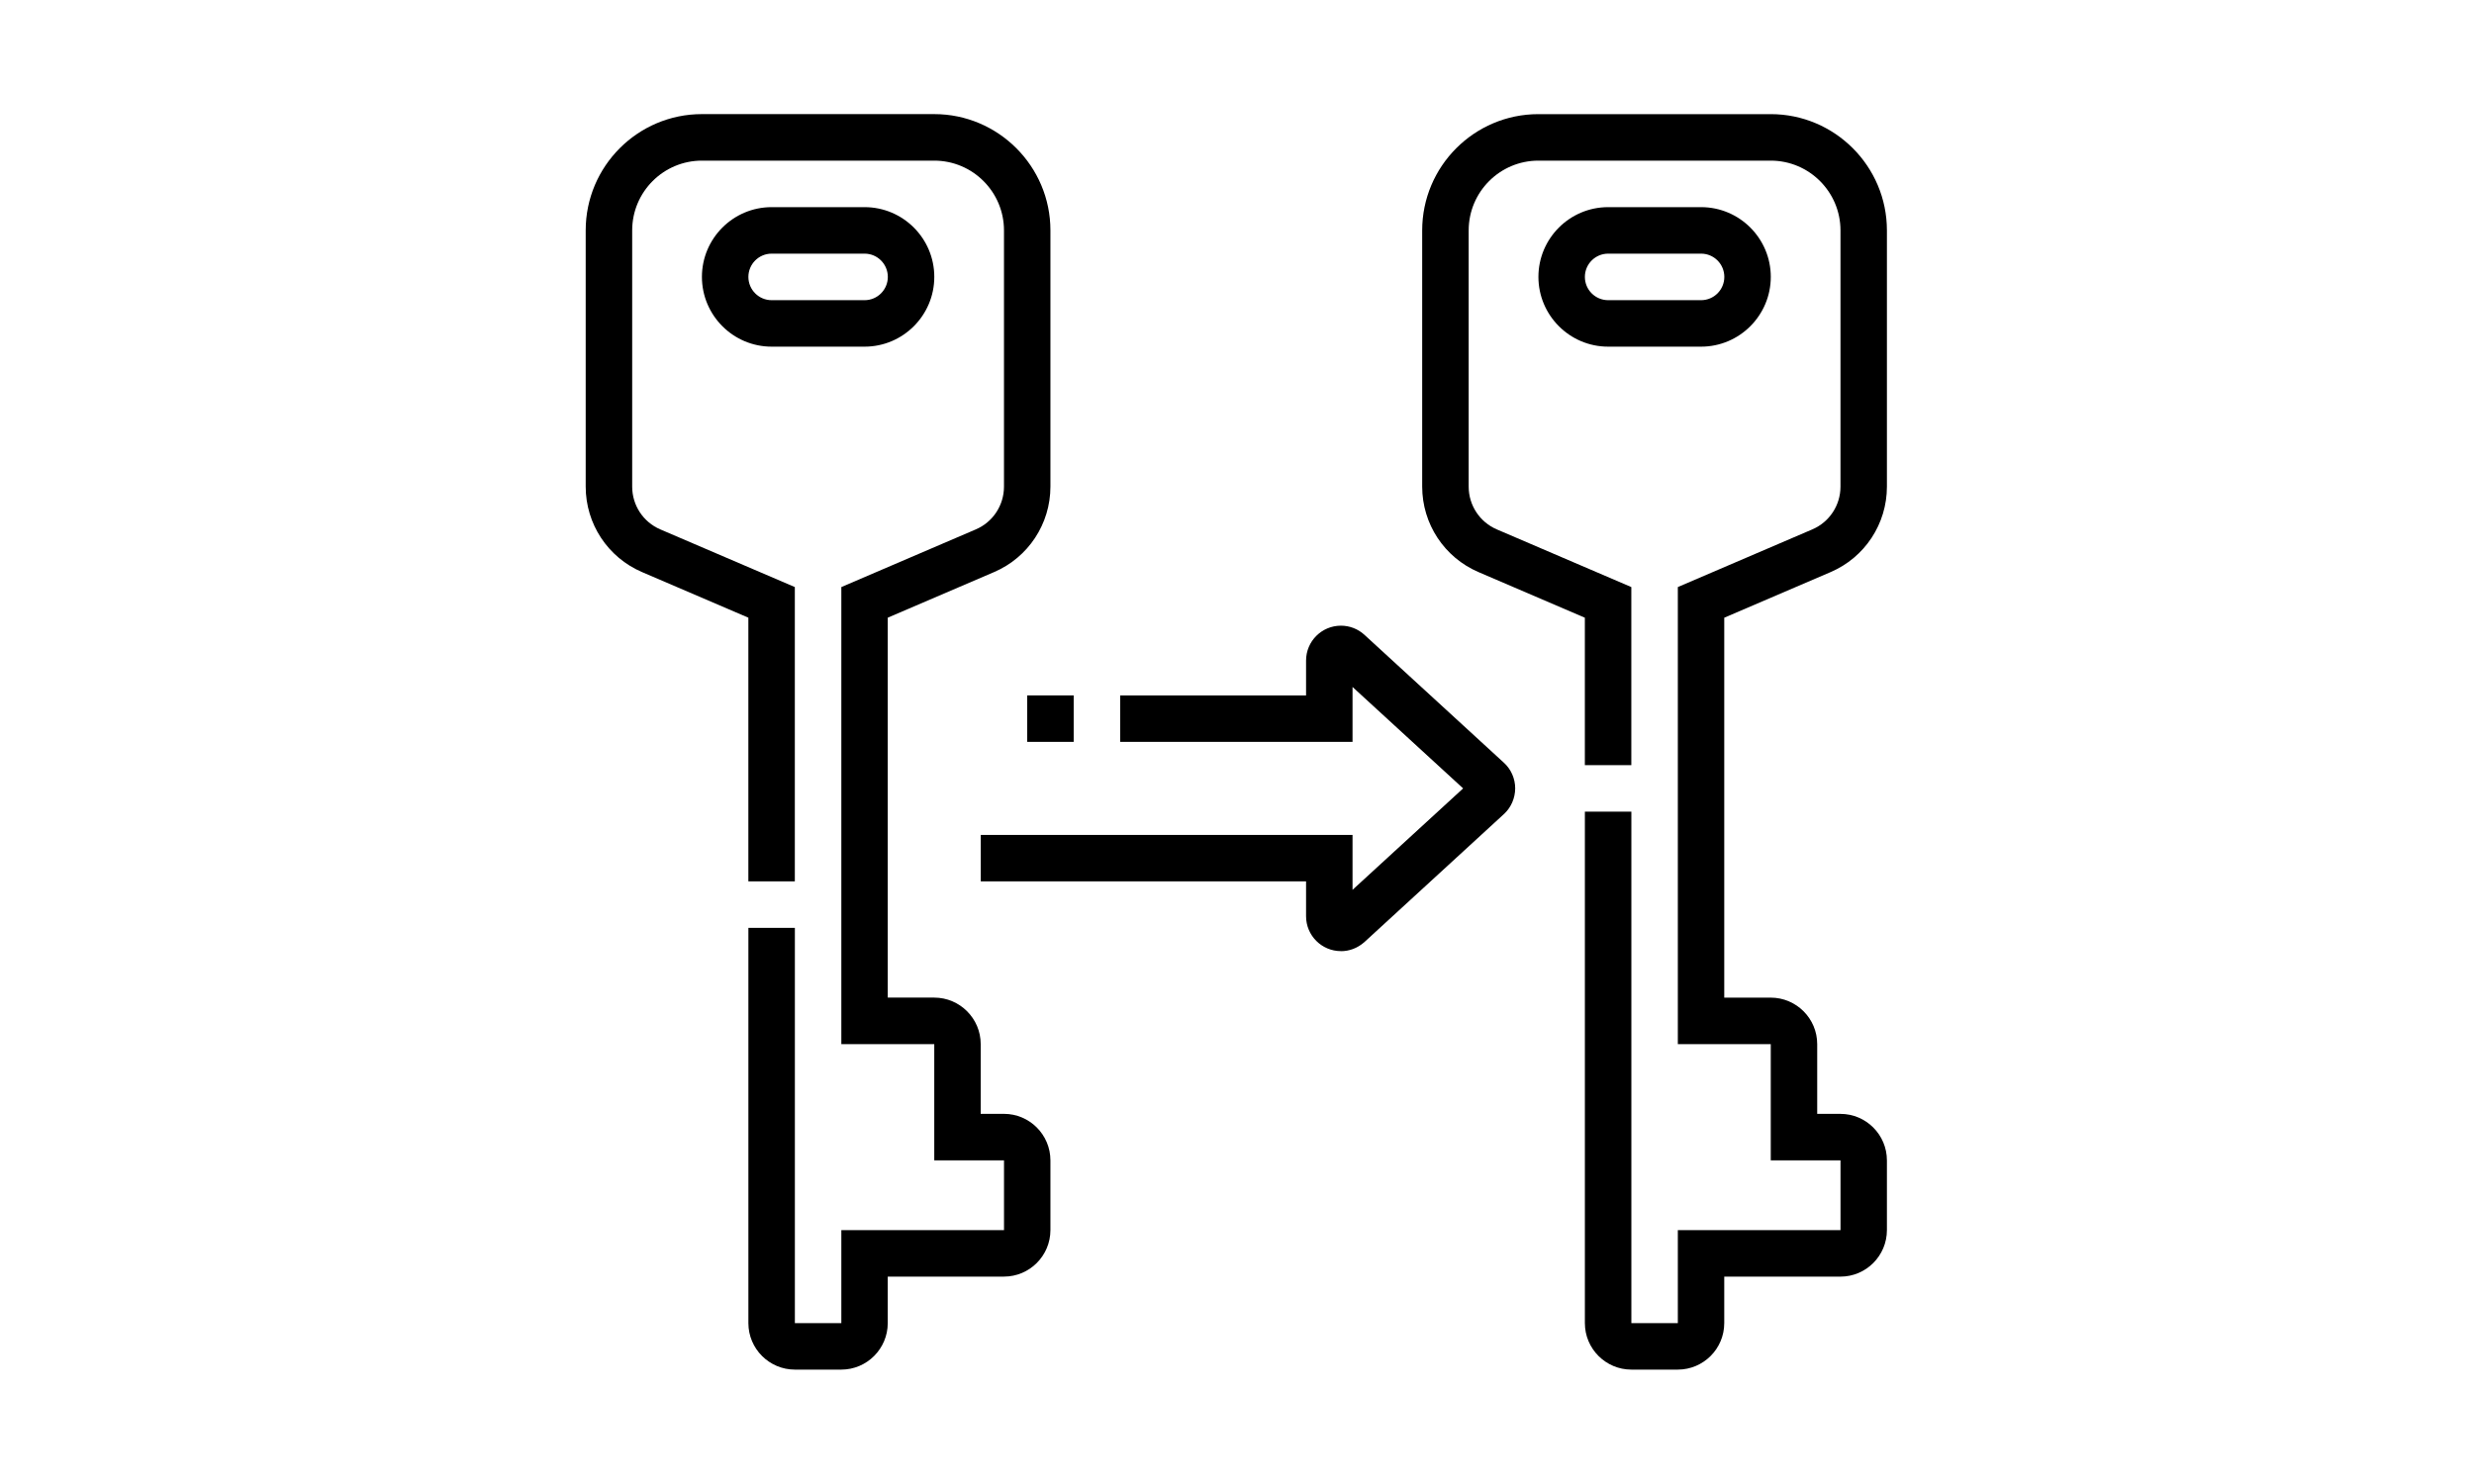
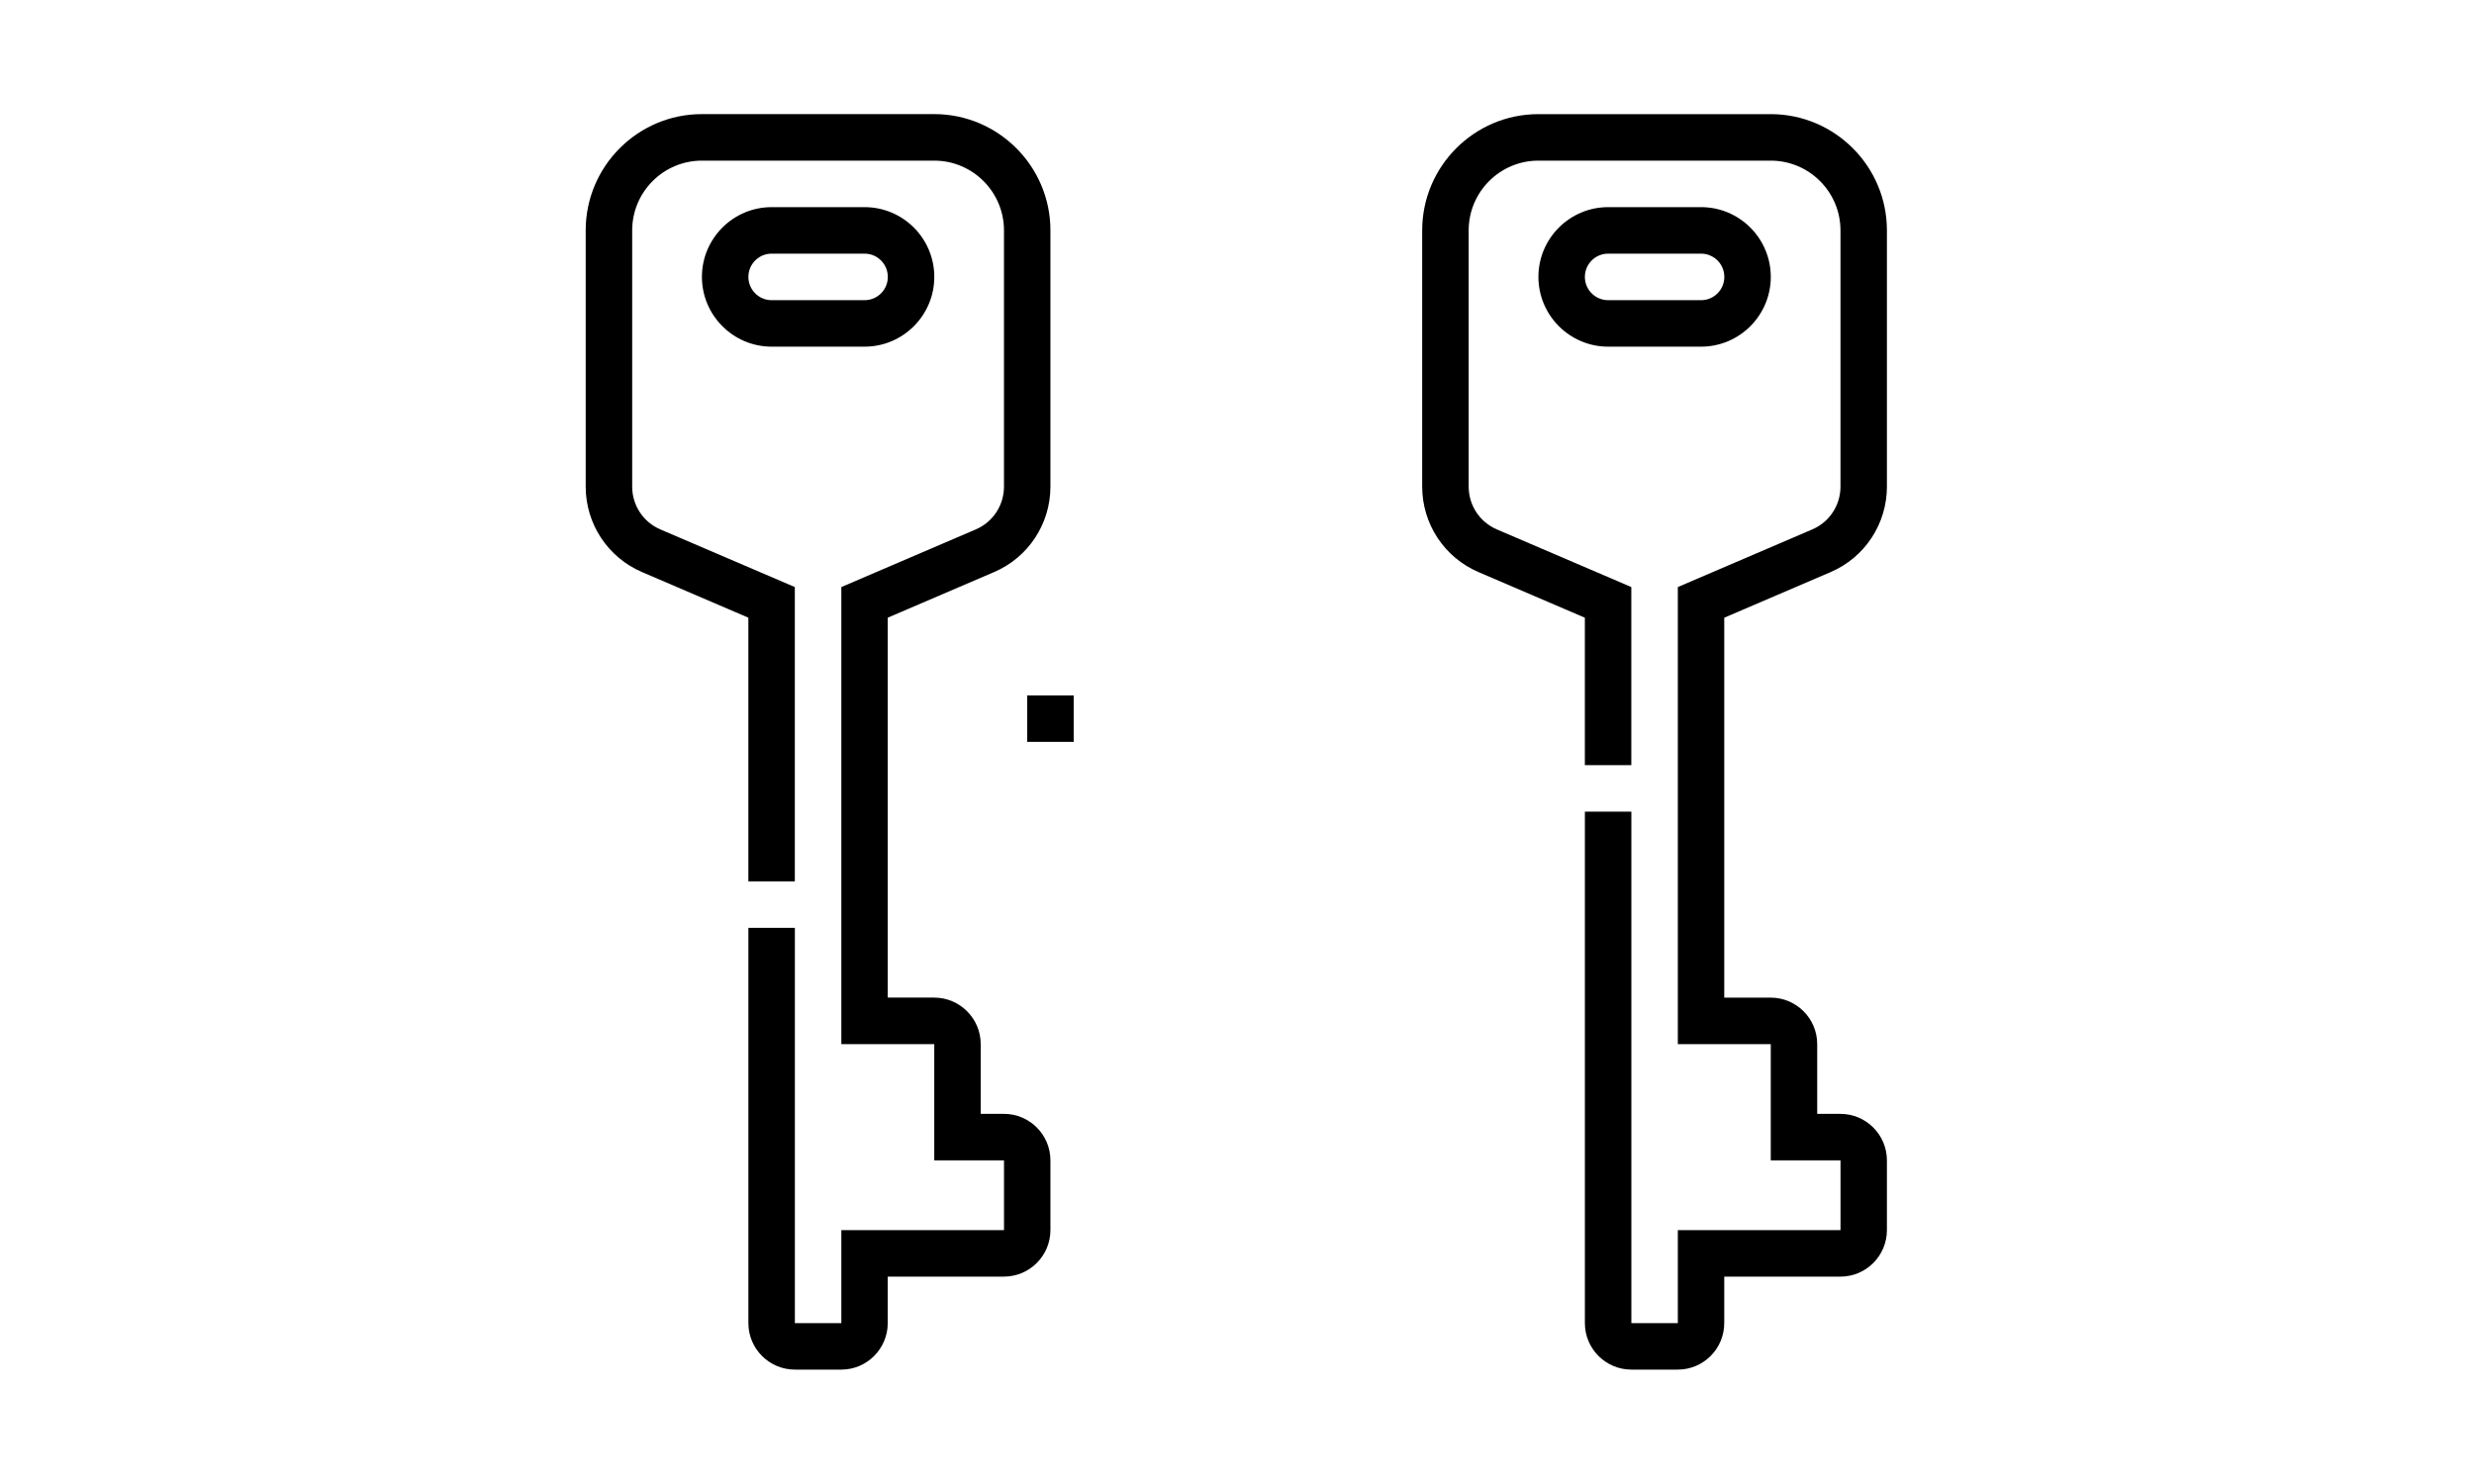
<svg xmlns="http://www.w3.org/2000/svg" width="500" zoomAndPan="magnify" viewBox="0 0 375 225" height="300" preserveAspectRatio="xMidYMid meet" version="1.0">
  <defs>
    <clipPath id="9d955cddf2">
      <path d="M 88.773 17.227 L 160 17.227 L 160 207.727 L 88.773 207.727 Z M 88.773 17.227 " clip-rule="nonzero" />
    </clipPath>
    <clipPath id="7eecab5694">
      <path d="M 215 17.227 L 286.023 17.227 L 286.023 207.727 L 215 207.727 Z M 215 17.227 " clip-rule="nonzero" />
    </clipPath>
  </defs>
  <rect x="-37.5" width="450" fill="#ffffff" y="-22.5" height="270" fill-opacity="1" />
-   <rect x="-37.5" width="450" fill="#ffffff" y="-22.5" height="270" fill-opacity="1" />
-   <path fill="#000000" d="M 203.25 144.207 C 200.34 144.207 197.969 141.836 197.969 138.922 L 197.969 133.633 L 148.66 133.633 L 148.66 126.586 L 205.012 126.586 L 205.012 134.914 L 221.777 119.535 L 205.012 104.156 L 205.012 112.484 L 169.793 112.484 L 169.793 105.438 L 197.969 105.438 L 197.969 100.148 C 197.969 97.234 200.34 94.863 203.25 94.863 C 204.574 94.863 205.832 95.352 206.809 96.242 L 227.945 115.633 C 229.035 116.617 229.668 118.043 229.668 119.539 C 229.656 120.996 229.059 122.387 228.023 123.371 L 206.781 142.863 C 205.75 143.758 204.523 144.215 203.254 144.215 Z M 223.184 120.824 C 223.184 120.824 223.199 120.836 223.207 120.844 Z M 223.184 120.824 " fill-opacity="1" fill-rule="nonzero" />
  <path fill="#000000" d="M 155.703 105.434 L 162.746 105.434 L 162.746 112.48 L 155.703 112.48 Z M 155.703 105.434 " fill-opacity="1" fill-rule="nonzero" />
  <path fill="#000000" d="M 131.051 52.559 L 116.961 52.559 C 111.137 52.559 106.395 47.812 106.395 41.98 C 106.395 36.148 111.137 31.406 116.961 31.406 L 131.051 31.406 C 136.879 31.406 141.617 36.148 141.617 41.98 C 141.617 47.812 136.879 52.559 131.051 52.559 Z M 116.961 38.457 C 115.02 38.457 113.438 40.039 113.438 41.984 C 113.438 43.934 115.02 45.512 116.961 45.512 L 131.051 45.512 C 132.996 45.512 134.574 43.934 134.574 41.984 C 134.574 40.039 132.996 38.457 131.051 38.457 Z M 116.961 38.457 " fill-opacity="1" fill-rule="nonzero" />
  <g clip-path="url(#9d955cddf2)">
    <path fill="#000000" d="M 127.527 207.656 L 120.484 207.656 C 116.602 207.656 113.438 204.496 113.438 200.609 L 113.438 140.684 L 120.484 140.684 L 120.484 200.609 L 127.527 200.609 L 127.527 186.508 L 152.184 186.508 L 152.184 175.934 L 141.613 175.934 L 141.613 158.305 L 127.527 158.305 L 127.527 89.008 L 147.91 80.266 C 150.504 79.156 152.18 76.609 152.18 73.785 L 152.18 34.934 C 152.18 29.098 147.438 24.355 141.609 24.355 L 106.391 24.355 C 100.562 24.355 95.824 29.098 95.824 34.934 L 95.824 73.785 C 95.824 76.609 97.496 79.156 100.09 80.266 L 120.477 89.008 L 120.477 133.633 L 113.434 133.633 L 113.434 93.652 L 97.32 86.738 C 92.133 84.516 88.777 79.43 88.777 73.781 L 88.777 34.93 C 88.777 25.211 96.676 17.301 106.387 17.301 L 141.605 17.301 C 151.316 17.301 159.219 25.211 159.219 34.93 L 159.219 73.781 C 159.219 79.43 155.863 84.52 150.676 86.738 L 134.562 93.652 L 134.562 151.254 L 141.605 151.254 C 145.488 151.254 148.652 154.418 148.652 158.305 L 148.652 168.879 L 152.176 168.879 C 156.059 168.879 159.219 172.043 159.219 175.93 L 159.219 186.504 C 159.219 190.391 156.059 193.555 152.176 193.555 L 134.562 193.555 L 134.562 200.605 C 134.562 204.492 131.402 207.656 127.52 207.656 Z M 127.527 207.656 " fill-opacity="1" fill-rule="nonzero" />
  </g>
  <path fill="#000000" d="M 257.844 52.559 L 243.758 52.559 C 237.93 52.559 233.188 47.812 233.188 41.98 C 233.188 36.148 237.93 31.406 243.758 31.406 L 257.844 31.406 C 263.672 31.406 268.41 36.148 268.41 41.98 C 268.41 47.812 263.672 52.559 257.844 52.559 Z M 243.758 38.457 C 241.812 38.457 240.23 40.039 240.23 41.984 C 240.23 43.934 241.812 45.512 243.758 45.512 L 257.844 45.512 C 259.789 45.512 261.367 43.934 261.367 41.984 C 261.367 40.039 259.789 38.457 257.844 38.457 Z M 243.758 38.457 " fill-opacity="1" fill-rule="nonzero" />
  <g clip-path="url(#7eecab5694)">
    <path fill="#000000" d="M 254.32 207.656 L 247.277 207.656 C 243.395 207.656 240.23 204.496 240.23 200.609 L 240.23 123.059 L 247.277 123.059 L 247.277 200.609 L 254.32 200.609 L 254.32 186.508 L 278.977 186.508 L 278.977 175.934 L 268.406 175.934 L 268.406 158.305 L 254.32 158.305 L 254.32 89.008 L 274.703 80.266 C 277.297 79.156 278.973 76.609 278.973 73.785 L 278.973 34.934 C 278.973 29.098 274.23 24.355 268.402 24.355 L 233.184 24.355 C 227.355 24.355 222.617 29.098 222.617 34.934 L 222.617 73.785 C 222.617 76.609 224.293 79.156 226.883 80.266 L 247.27 89.008 L 247.27 116.008 L 240.227 116.008 L 240.227 93.656 L 224.113 86.742 C 218.926 84.52 215.57 79.434 215.57 73.785 L 215.57 34.934 C 215.57 25.215 223.469 17.305 233.18 17.305 L 268.398 17.305 C 278.109 17.305 286.012 25.215 286.012 34.934 L 286.012 73.785 C 286.012 79.434 282.656 84.523 277.469 86.742 L 261.355 93.656 L 261.355 151.258 L 268.398 151.258 C 272.281 151.258 275.445 154.422 275.445 158.305 L 275.445 168.883 L 278.969 168.883 C 282.852 168.883 286.012 172.047 286.012 175.934 L 286.012 186.508 C 286.012 190.395 282.852 193.559 278.969 193.559 L 261.355 193.559 L 261.355 200.609 C 261.355 204.496 258.195 207.656 254.312 207.656 Z M 254.32 207.656 " fill-opacity="1" fill-rule="nonzero" />
  </g>
</svg>